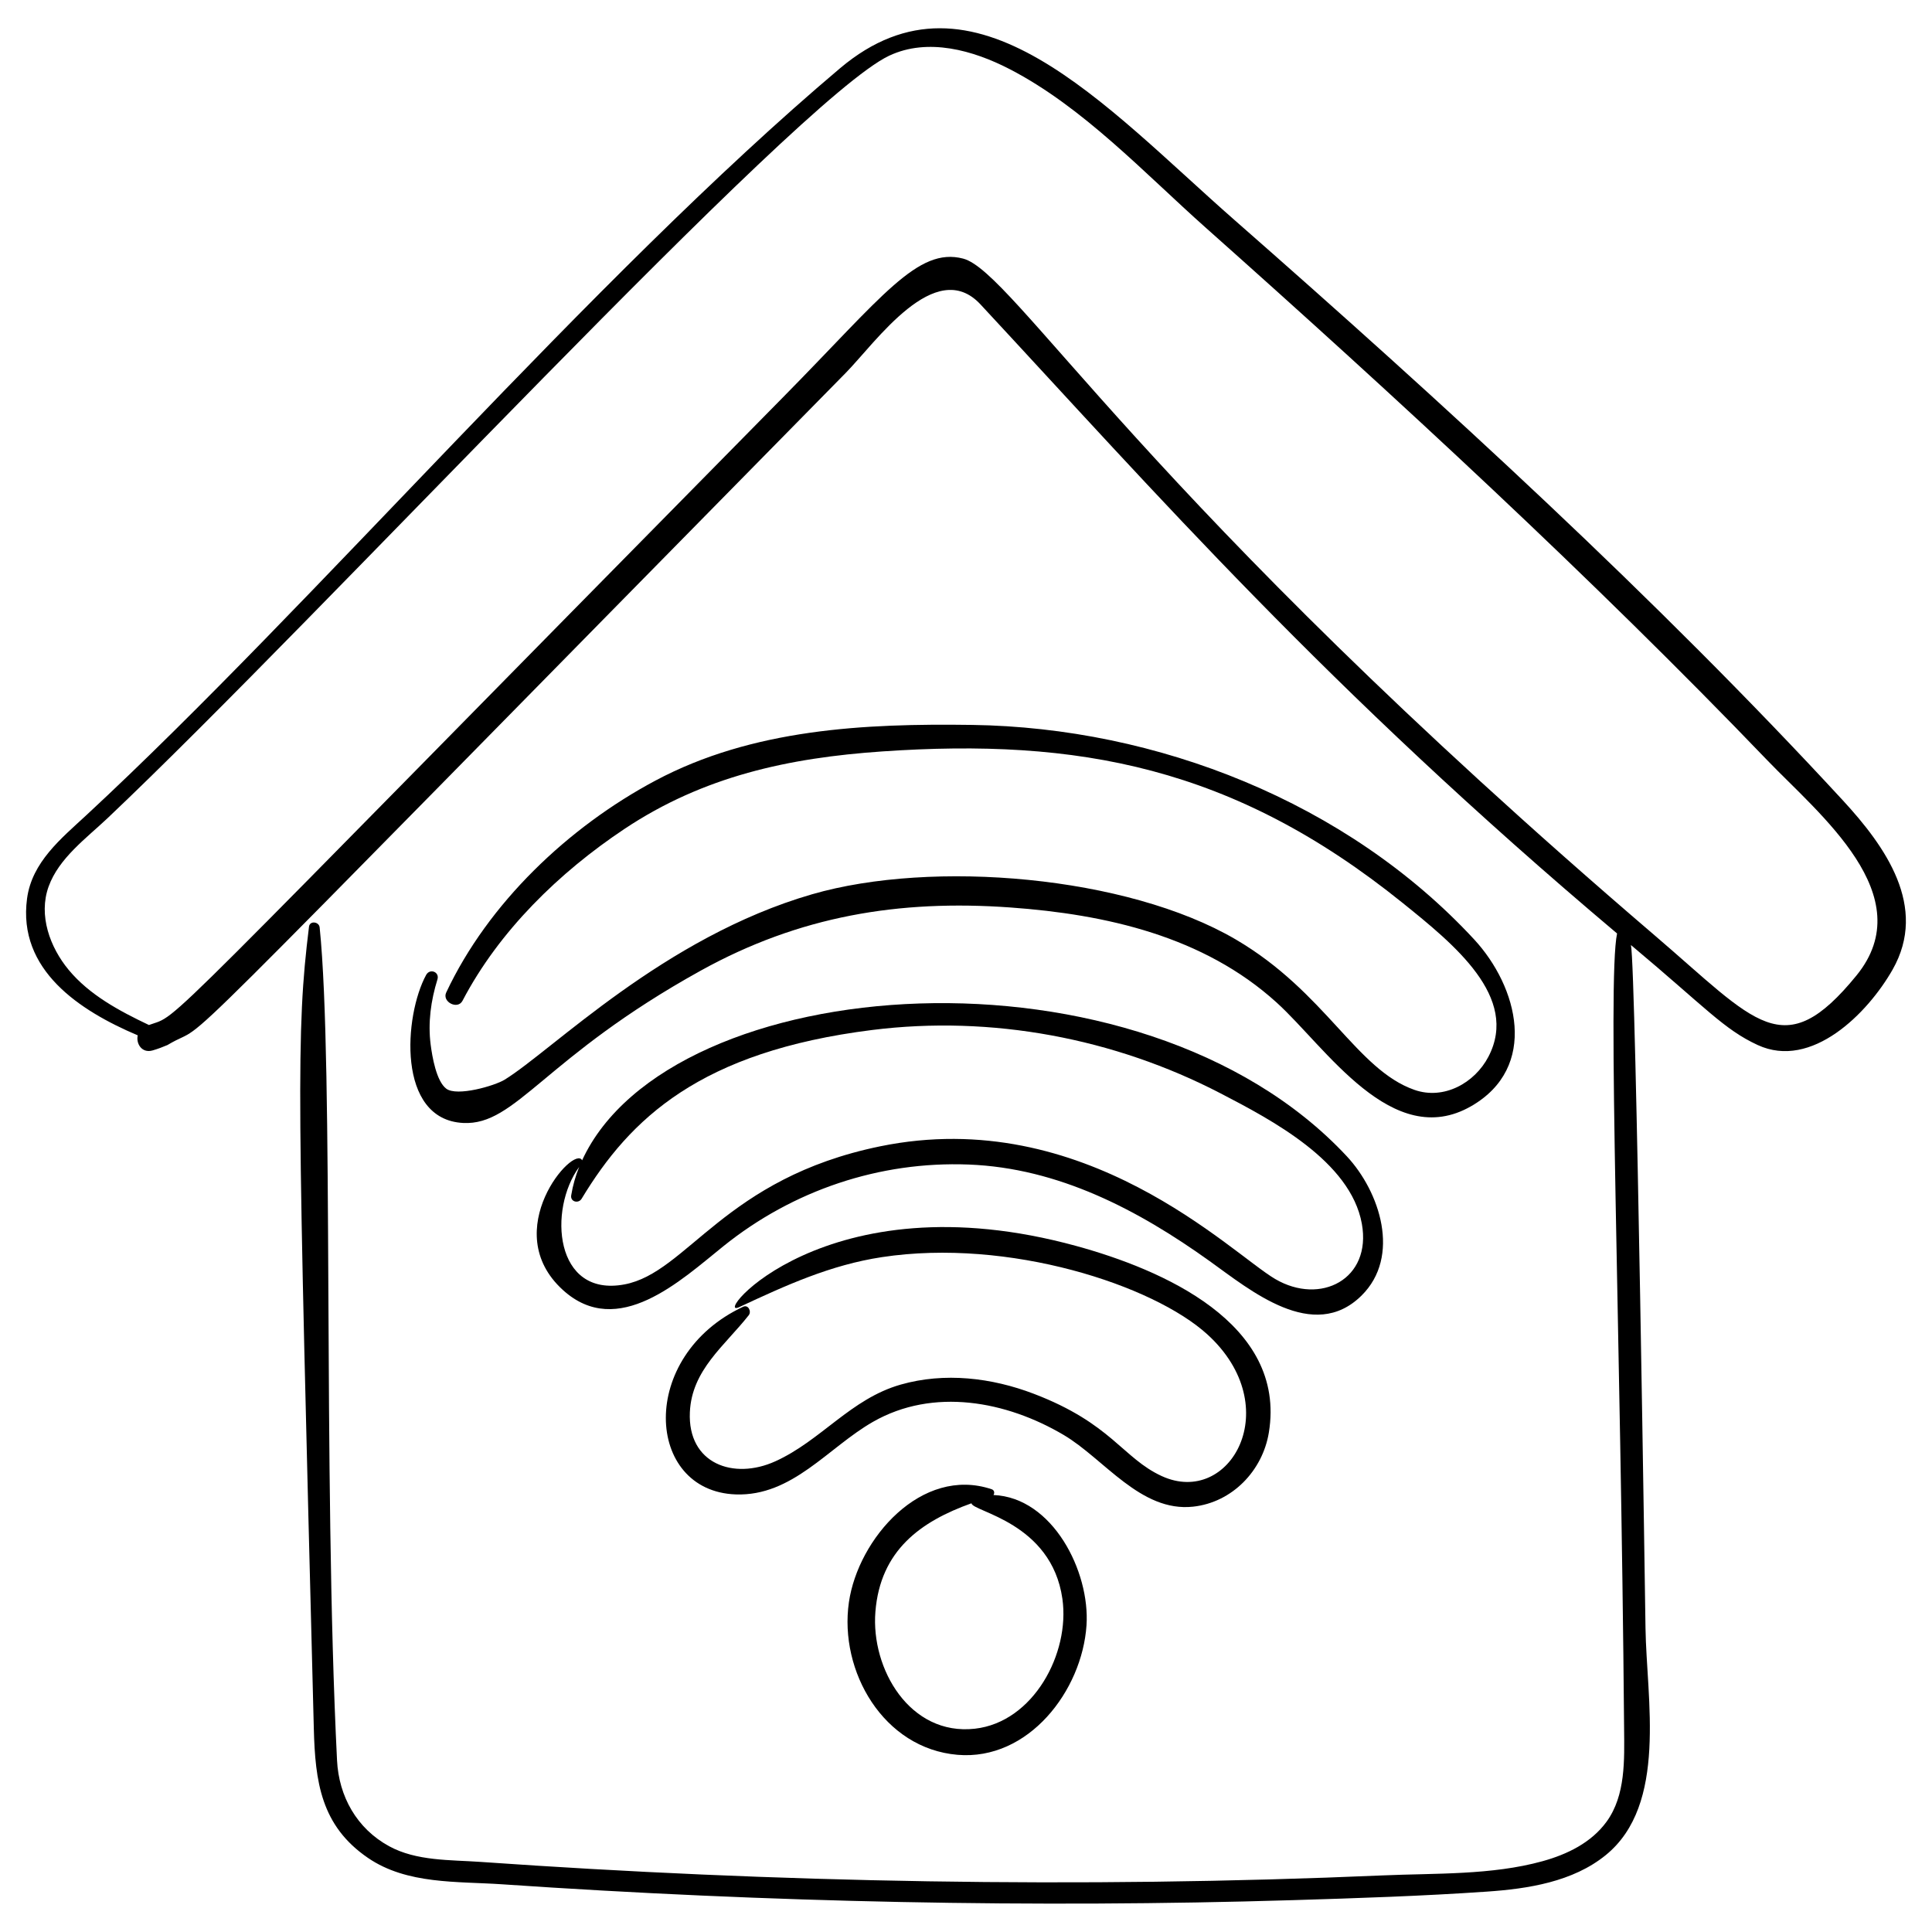
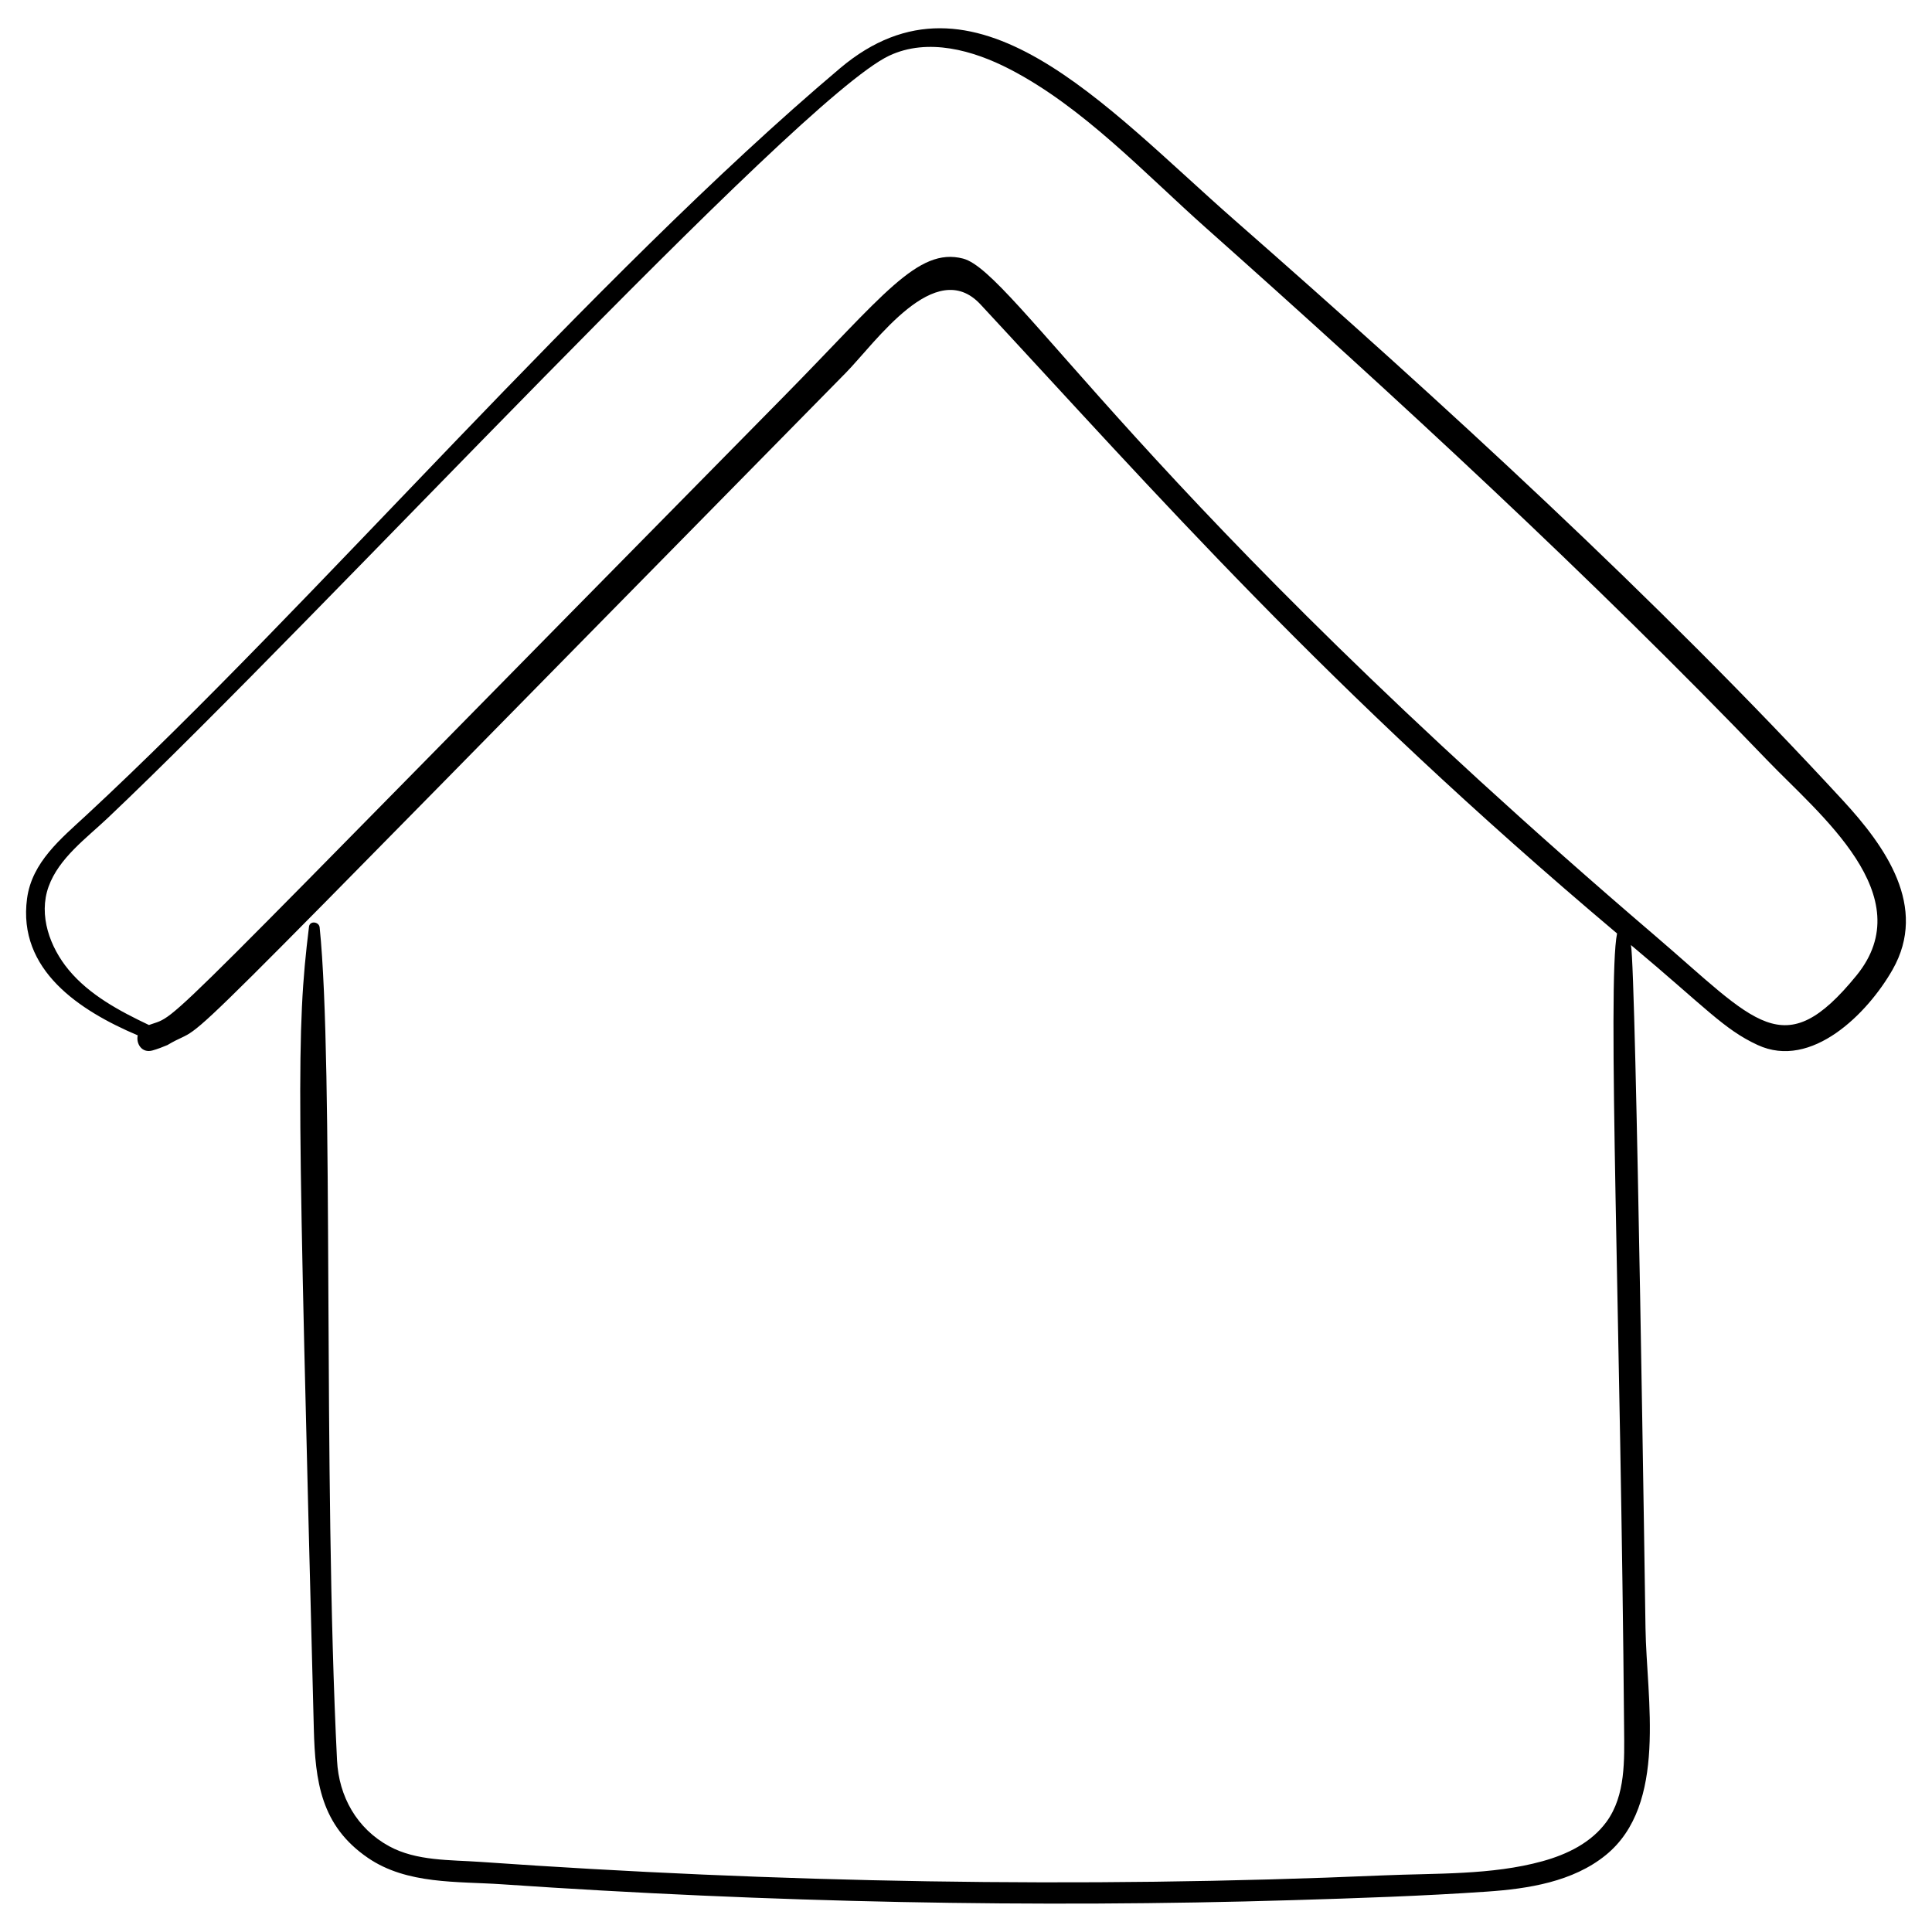
<svg xmlns="http://www.w3.org/2000/svg" fill="#000000" width="800px" height="800px" version="1.1" viewBox="144 144 512 512">
  <g>
-     <path d="m406.79 538.66c-18.582-6.223-35.383 13.129-37.82 29.945-2.652 18.316 9.176 38.785 28.801 40.441 18.773 1.582 32.996-16.969 34.164-34.312 0.961-14.254-8.953-33.891-24.656-34.539 0.344-0.523 0.262-1.281-0.488-1.535zm18.754 29.035c2.062 14.469-7.691 32.691-23.195 34.43-17.227 1.93-27.574-15.844-26.359-30.992 1.301-16.254 11.98-23.934 25.453-28.746 0.324 2.258 21.211 5.019 24.102 25.309z" />
-     <path d="m460.19 543.28c10.359-1.125 18.414-9.52 20.07-19.652 4.75-29.062-28.516-43.242-50.949-49.406-66.859-18.375-96.961 19.691-89.441 16.188 12.379-5.773 24.199-11.188 37.852-13.258 33.695-5.109 71.945 7.434 86.266 20.5 21.027 19.188 5.996 45.863-12.133 37.516-10.352-4.769-13.285-13.938-33.91-21.809-11.164-4.262-23.633-5.738-35.242-2.43-13.27 3.781-21.086 14.832-33.25 20.34-11.043 5-23.25 0.676-22.633-13.027 0.504-11.215 9.199-17.555 15.609-25.703 0.762-0.969-0.121-2.875-1.477-2.242-27.98 13.094-26.02 48.871-1.996 49.738 15.039 0.543 24.492-12.43 36.391-19.234 15.996-9.145 35.328-5.508 50.527 3.473 10.777 6.375 20.402 20.52 34.316 19.008z" />
-     <path d="m504.8 487.36c10.547-10.398 4.867-27.551-3.883-36.934-54.938-58.926-179.43-49.414-202.65 1.07-2.141-4.316-22.395 18.648-5.09 34.371 14.539 13.215 31.262-2.555 42.531-11.613 18.418-14.809 41.34-22.547 64.984-21.641 23.793 0.91 44.918 12.008 63.906 25.613 10.754 7.699 27.438 21.715 40.203 9.133zm-22.848-4.402c-11.637-6.812-50.426-46.285-104.68-35.176-41.266 8.449-51.094 33.457-67.773 36.598-18.633 3.508-20.23-19.953-12.012-31.125-0.961 2.402-1.691 4.902-2.113 7.523-0.277 1.723 1.934 2.273 2.766 0.891 12.84-21.258 31.43-39.008 77.012-44.715 31.582-3.953 64.098 2.144 92.312 16.797 13.48 7.004 34.461 17.988 37.441 34.562 2.641 14.68-10.945 21.676-22.953 14.645z" />
-     <path d="m256.93 402.37c-5.84 10.695-7.902 38.312 9.805 39.227 14.059 0.727 21.406-17.371 63-40.387 26.094-14.441 52.449-18.844 82.035-16.719 25.379 1.824 51.191 7.644 70.535 25.18 13.102 11.875 30.664 39.484 51.562 27.484 17.961-10.316 12.434-31.633 0.781-44.219-33.68-36.383-84.078-56.125-133-56.824-28.637-0.41-58.266 1.051-84 14.781-23.016 12.281-44.254 32.418-55.398 56.137-1.16 2.473 3.035 4.644 4.32 2.188 9.684-18.512 25.645-34.039 42.938-45.555 20.945-13.949 43.473-18.824 68.305-20.527 51.727-3.547 92.984 3.953 137.87 40.125 13.637 10.988 31.008 24.984 22.77 40.773-3.664 7.023-11.855 11.52-19.617 8.793-15.379-5.398-23.512-25.906-47.375-39.875-28.809-16.859-80.297-21.207-112.23-11.965-39.391 11.398-68.828 41.34-81.492 49.145-2.609 1.609-12.617 4.527-15.465 2.387-2.652-1.996-3.738-8.551-4.141-11.672-0.754-5.848 0.059-11.684 1.789-17.27 0.629-2.008-1.996-3.019-2.988-1.207z" />
    <path d="m180.5 418.38c-0.492 2.199 1.098 4.805 3.918 4 1.387-0.395 2.688-0.891 3.957-1.434 13.816-8.234-13.434 18.188 179.75-178.12 7.922-8.051 23.754-31.031 35.715-18.156 46.152 49.676 91.746 101.84 168.7 166.71-2.652 12.68 0.98 104.68 1.863 210.75 0.066 8.203 0.441 17.633-4.641 24.629-4.059 5.59-10.484 8.684-16.984 10.48-13.508 3.738-28.453 3.156-42.344 3.762-80.32 3.484-161.4 1.883-239.09-3.578-8.07-0.566-16.965-0.195-24.23-4.16-8.574-4.68-13.32-13.207-13.797-22.734-3.797-76.078-0.805-183.69-4.606-220.75-0.156-1.535-2.617-1.867-2.824-0.191-3.461 28.117-3.074 43.18 1.277 212.51 0.359 14.035 1.879 25.742 14.352 34.266 10.363 7.082 23.633 6.18 35.637 7 70.691 4.832 141.12 6.269 209.46 4.195 17.148-0.52 34.336-1.082 51.453-2.262 10.879-0.75 22.777-2.586 31.496-9.691 16.449-13.41 10.781-41.422 10.512-60.152-0.004-0.242-2.5-174.2-3.856-181.01 19.93 16.691 24.629 22.359 33.586 26.496 14.281 6.602 29.156-8.387 35.754-19.984 9.48-16.668-1.941-32.664-13.184-44.852-49.406-53.582-106.2-105.53-161.28-153.85-34.371-30.156-69-70.121-104.48-40.16-65.852 55.617-139.44 142.04-199.68 197.89-6.738 6.246-14.473 12.465-15.766 22.156-2.531 18.938 13.938 29.703 29.324 36.234zm-23.617-39.43c2.719-7.547 10.008-12.812 15.66-18.164 56.473-53.457 182.52-190.44 207.09-202.02 10.273-4.844 22.32-1.414 31.895 3.531 19.508 10.078 35.738 27.578 51.992 42.035 50.199 44.645 102.66 93.062 148.79 141.11 13.773 14.348 40.93 35.914 23.668 57.082-19.363 23.746-26.551 12.398-53.387-10.566-135.84-116.24-169.88-175.93-183.37-179.43-12.039-3.121-21.367 10.027-47.492 36.531-171.55 174.04-159.49 163.36-168.26 166.58-7.82-3.715-15.746-7.953-21.27-14.609-4.945-5.969-8.07-14.434-5.316-22.082z" />
  </g>
</svg>